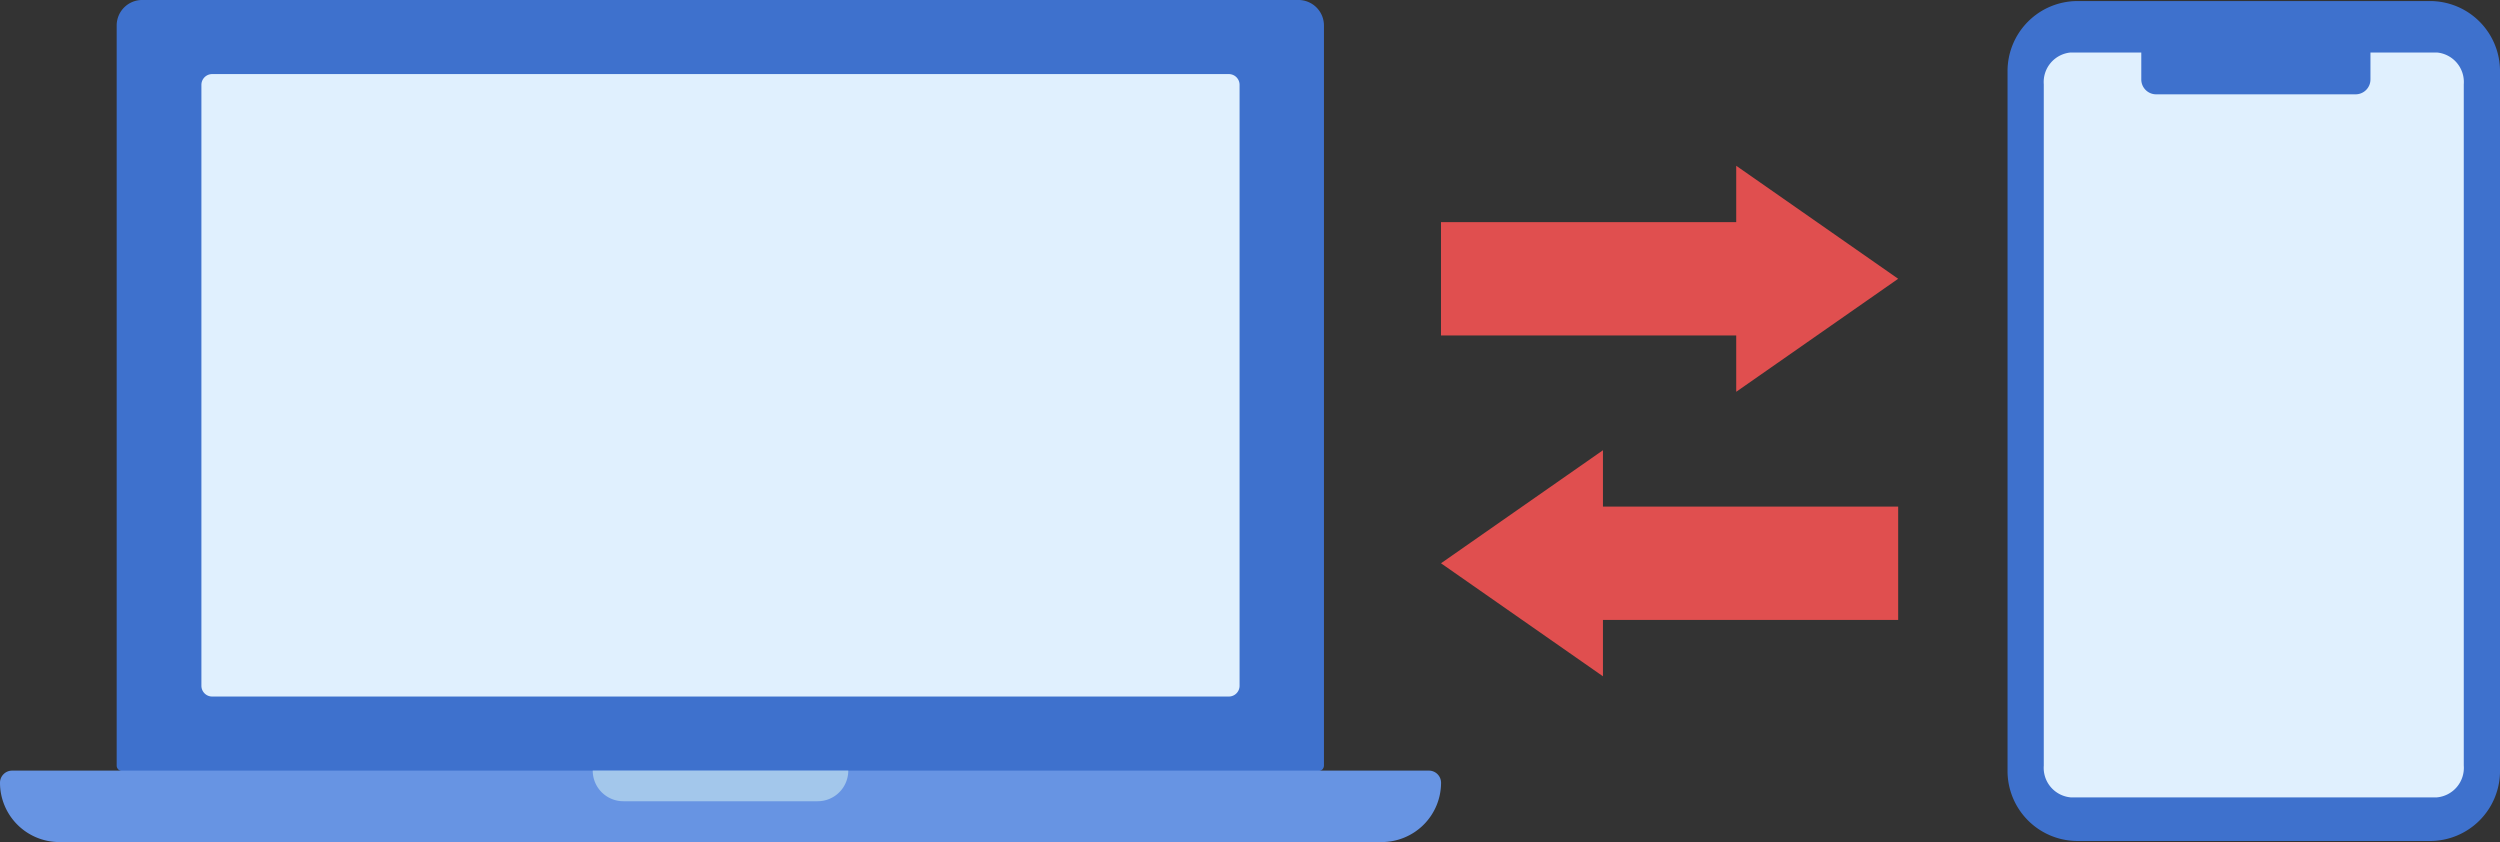
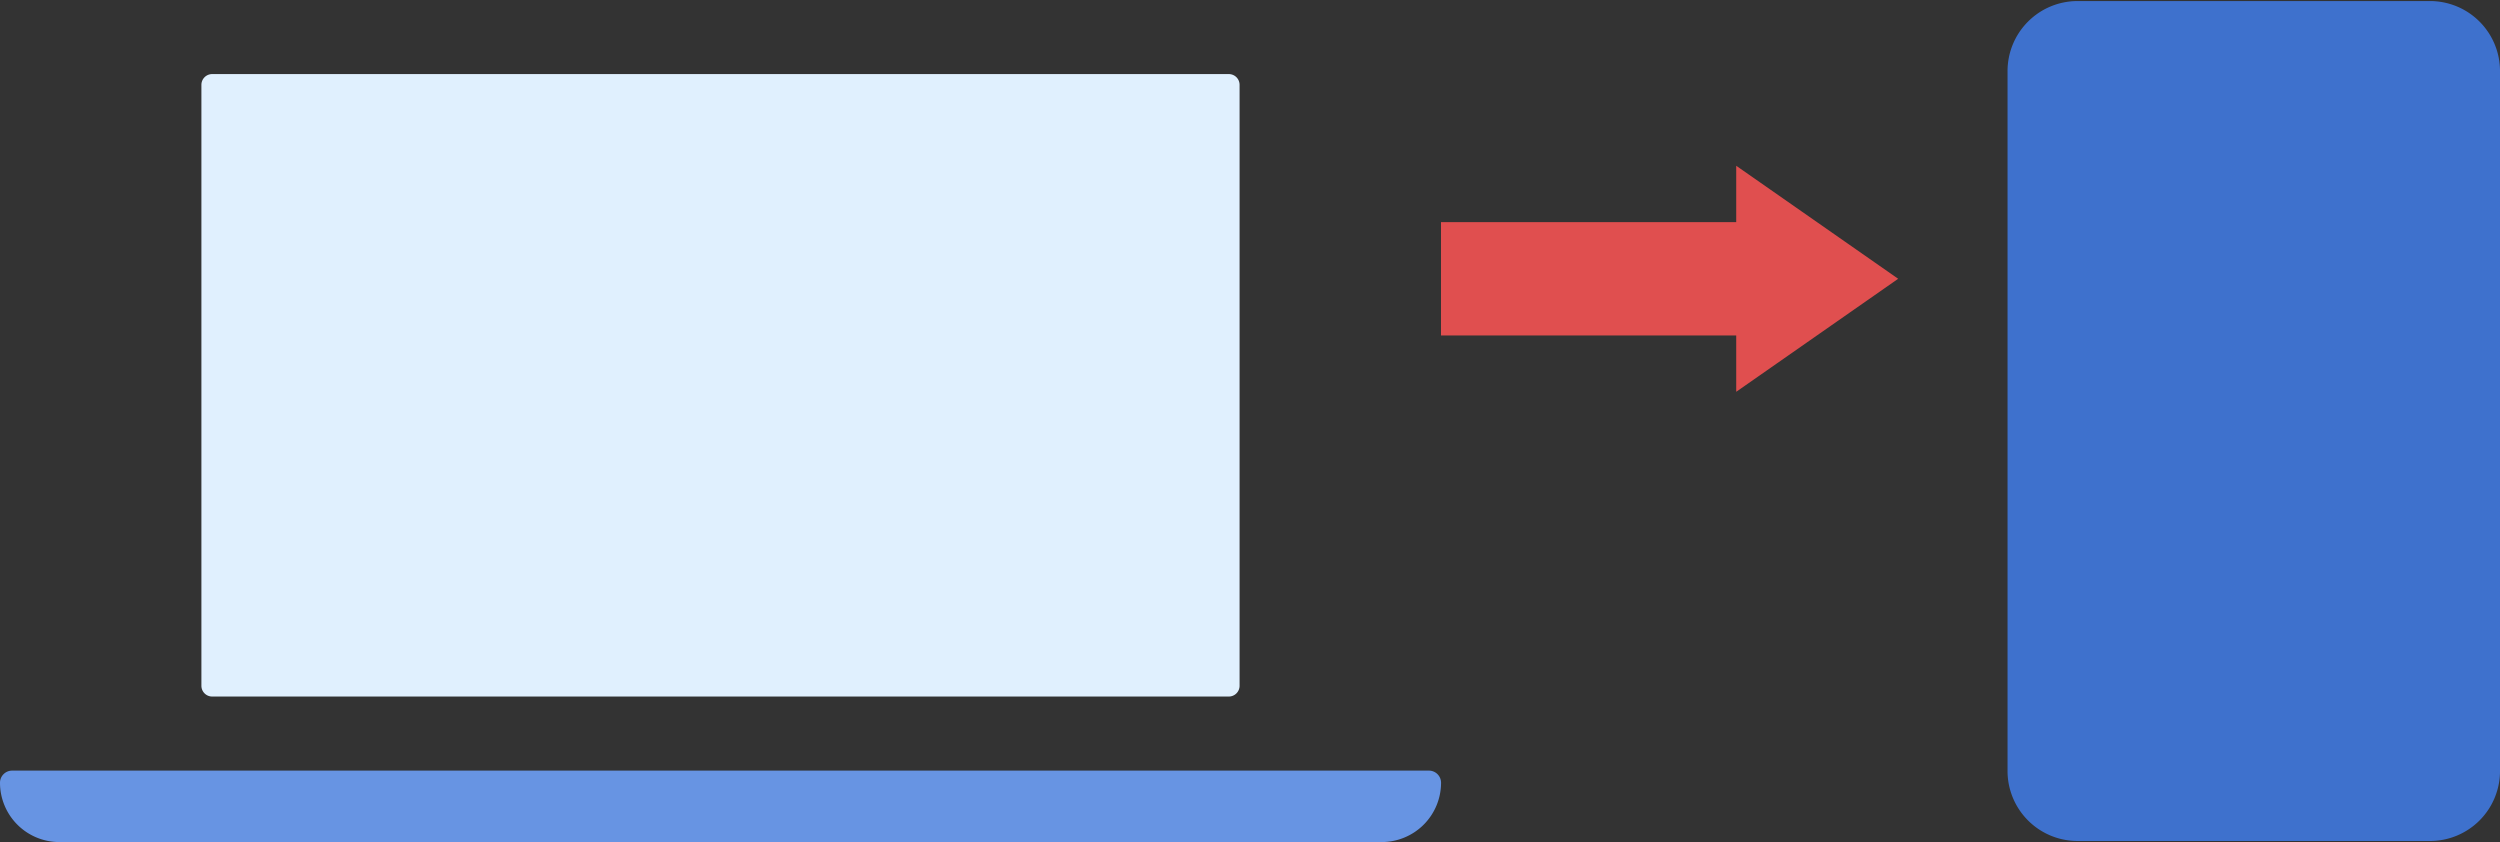
<svg xmlns="http://www.w3.org/2000/svg" width="205.854" height="69.336" viewBox="0 0 205.854 69.336">
  <rect x="0" y="0" width="205.854" height="69.336" fill="#333333" stroke="none" />
  <g id="グループ_65036" data-name="グループ 65036" transform="translate(0 -0.001)">
    <g id="グループ_64734" data-name="グループ 64734" transform="translate(165.304 0.088)">
      <g id="グループ_64731" data-name="グループ 64731">
        <path id="パス_98742" data-name="パス 98742" d="M644.509,69.485H615.492a5.766,5.766,0,0,1-5.767-5.767V6.091A5.767,5.767,0,0,1,615.492.324h29.017a5.767,5.767,0,0,1,5.767,5.767V63.719a5.766,5.766,0,0,1-5.767,5.767" transform="translate(-609.725 -0.324)" fill="#3e71cd" />
-         <path id="パス_98743" data-name="パス 98743" d="M651.817,88H621.659a2.441,2.441,0,0,1-2.213-2.617v-56.1a2.441,2.441,0,0,1,2.213-2.617h30.158a2.44,2.44,0,0,1,2.212,2.617v56.1A2.44,2.44,0,0,1,651.817,88" transform="translate(-616.462 -22.43)" fill="#e0f0fe" />
      </g>
-       <path id="パス_98755" data-name="パス 98755" d="M69.3,23.148v2.731A1.224,1.224,0,0,1,68.075,27.1H51.652a1.224,1.224,0,0,1-1.222-1.222V23.148Z" transform="translate(-39.417 -19.42)" fill="#3e71cd" />
    </g>
    <g id="グループ_64728" data-name="グループ 64728" transform="translate(0 0.001)">
-       <path id="パス_98738" data-name="パス 98738" d="M134.38,63.493H35.894a.458.458,0,0,1-.458-.458V2.1a2.1,2.1,0,0,1,2.1-2.1h95.209a2.1,2.1,0,0,1,2.1,2.1V63.035a.458.458,0,0,1-.458.458" transform="translate(-25.829 -0.001)" fill="#3e71cd" />
      <path id="パス_98739" data-name="パス 98739" d="M145.769,73.757H62.058a.887.887,0,0,1-.887-.887V23.389a.886.886,0,0,1,.887-.886h83.711a.886.886,0,0,1,.887.886V72.87a.887.887,0,0,1-.887.887" transform="translate(-44.587 -16.403)" fill="#e0f0fe" />
      <path id="パス_98740" data-name="パス 98740" d="M113.768,239.938H4.887A4.887,4.887,0,0,1,0,235.051a1,1,0,0,1,1-.995H117.659a1,1,0,0,1,1,.995,4.887,4.887,0,0,1-4.887,4.887" transform="translate(0 -170.602)" fill="#6794e3" />
-       <path id="パス_98741" data-name="パス 98741" d="M198.541,236.576h-16a2.521,2.521,0,0,1-2.521-2.521h21.042a2.521,2.521,0,0,1-2.521,2.521" transform="translate(-131.214 -170.601)" fill="#a3c7eb" />
    </g>
    <path id="パス_98751" data-name="パス 98751" d="M483.292,68.066,469.957,58.76V63.4H445.648v9.332h24.309v4.64Z" transform="translate(-326.994 -45.11)" fill="#e04f4f" />
-     <path id="パス_98752" data-name="パス 98752" d="M483.292,135.379H458.983v-4.64l-13.335,9.307,13.335,9.306v-4.641h24.309Z" transform="translate(-326.994 -93.664)" fill="#e04f4f" />
  </g>
</svg>